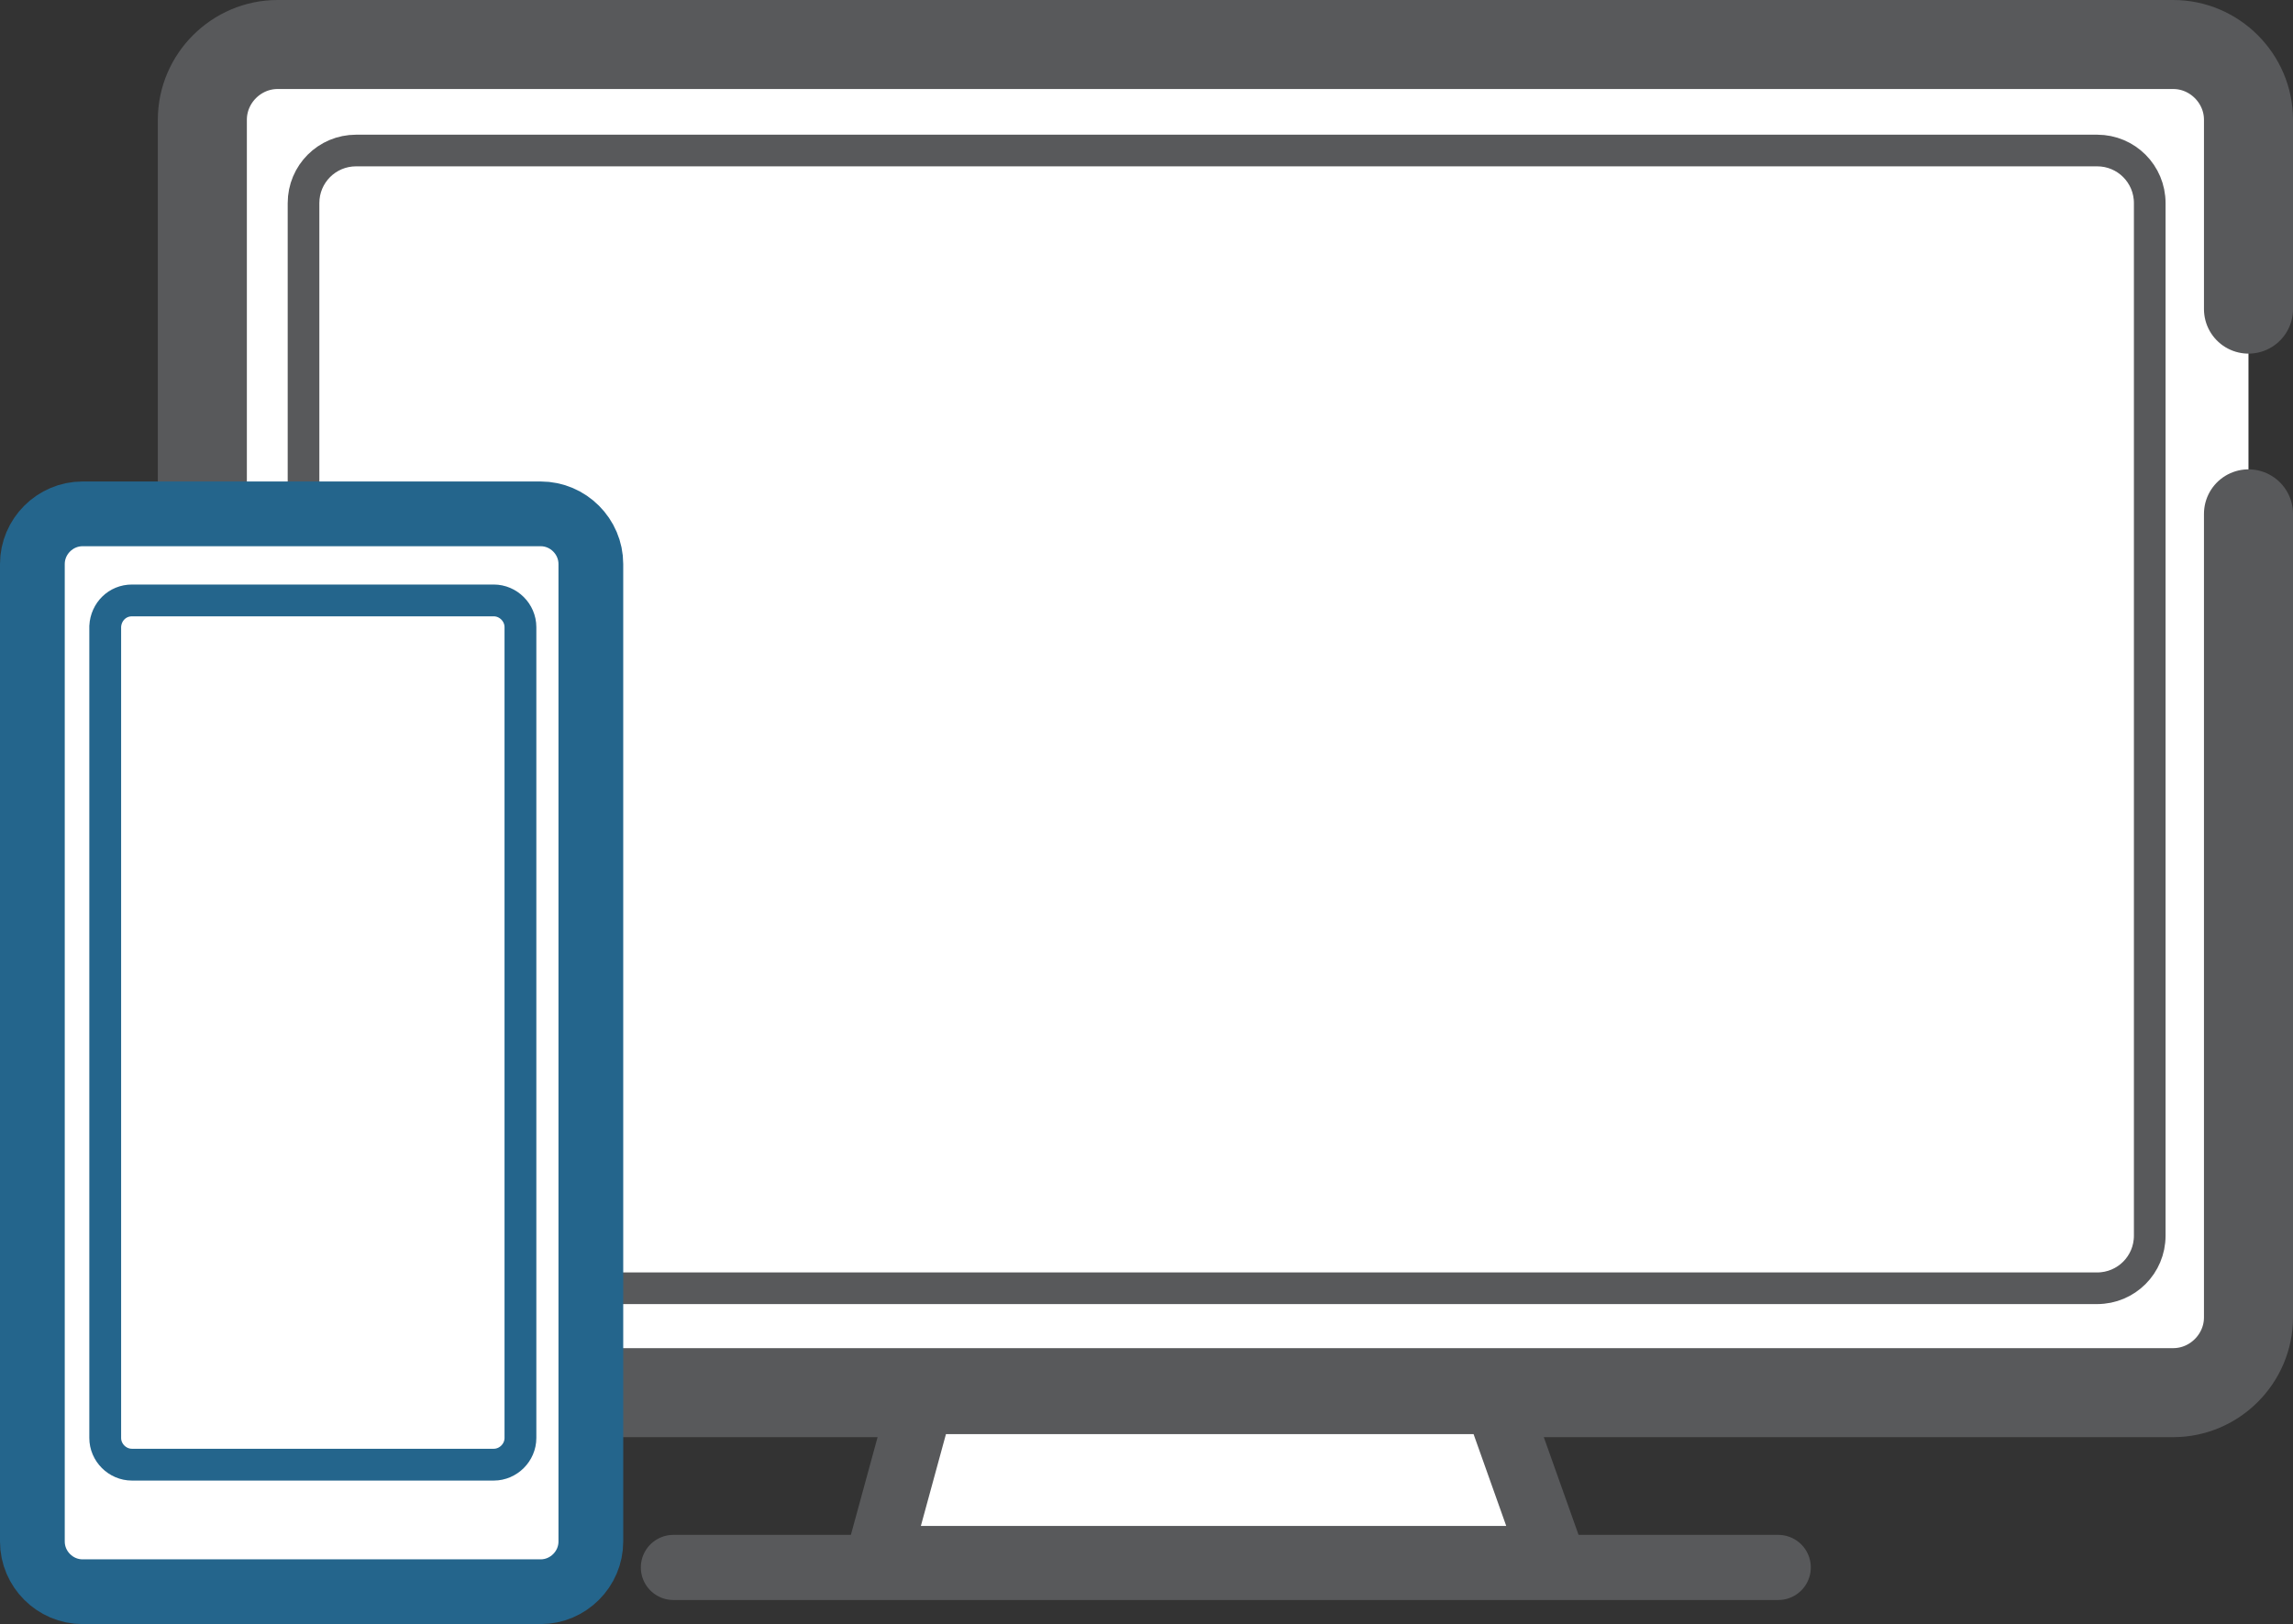
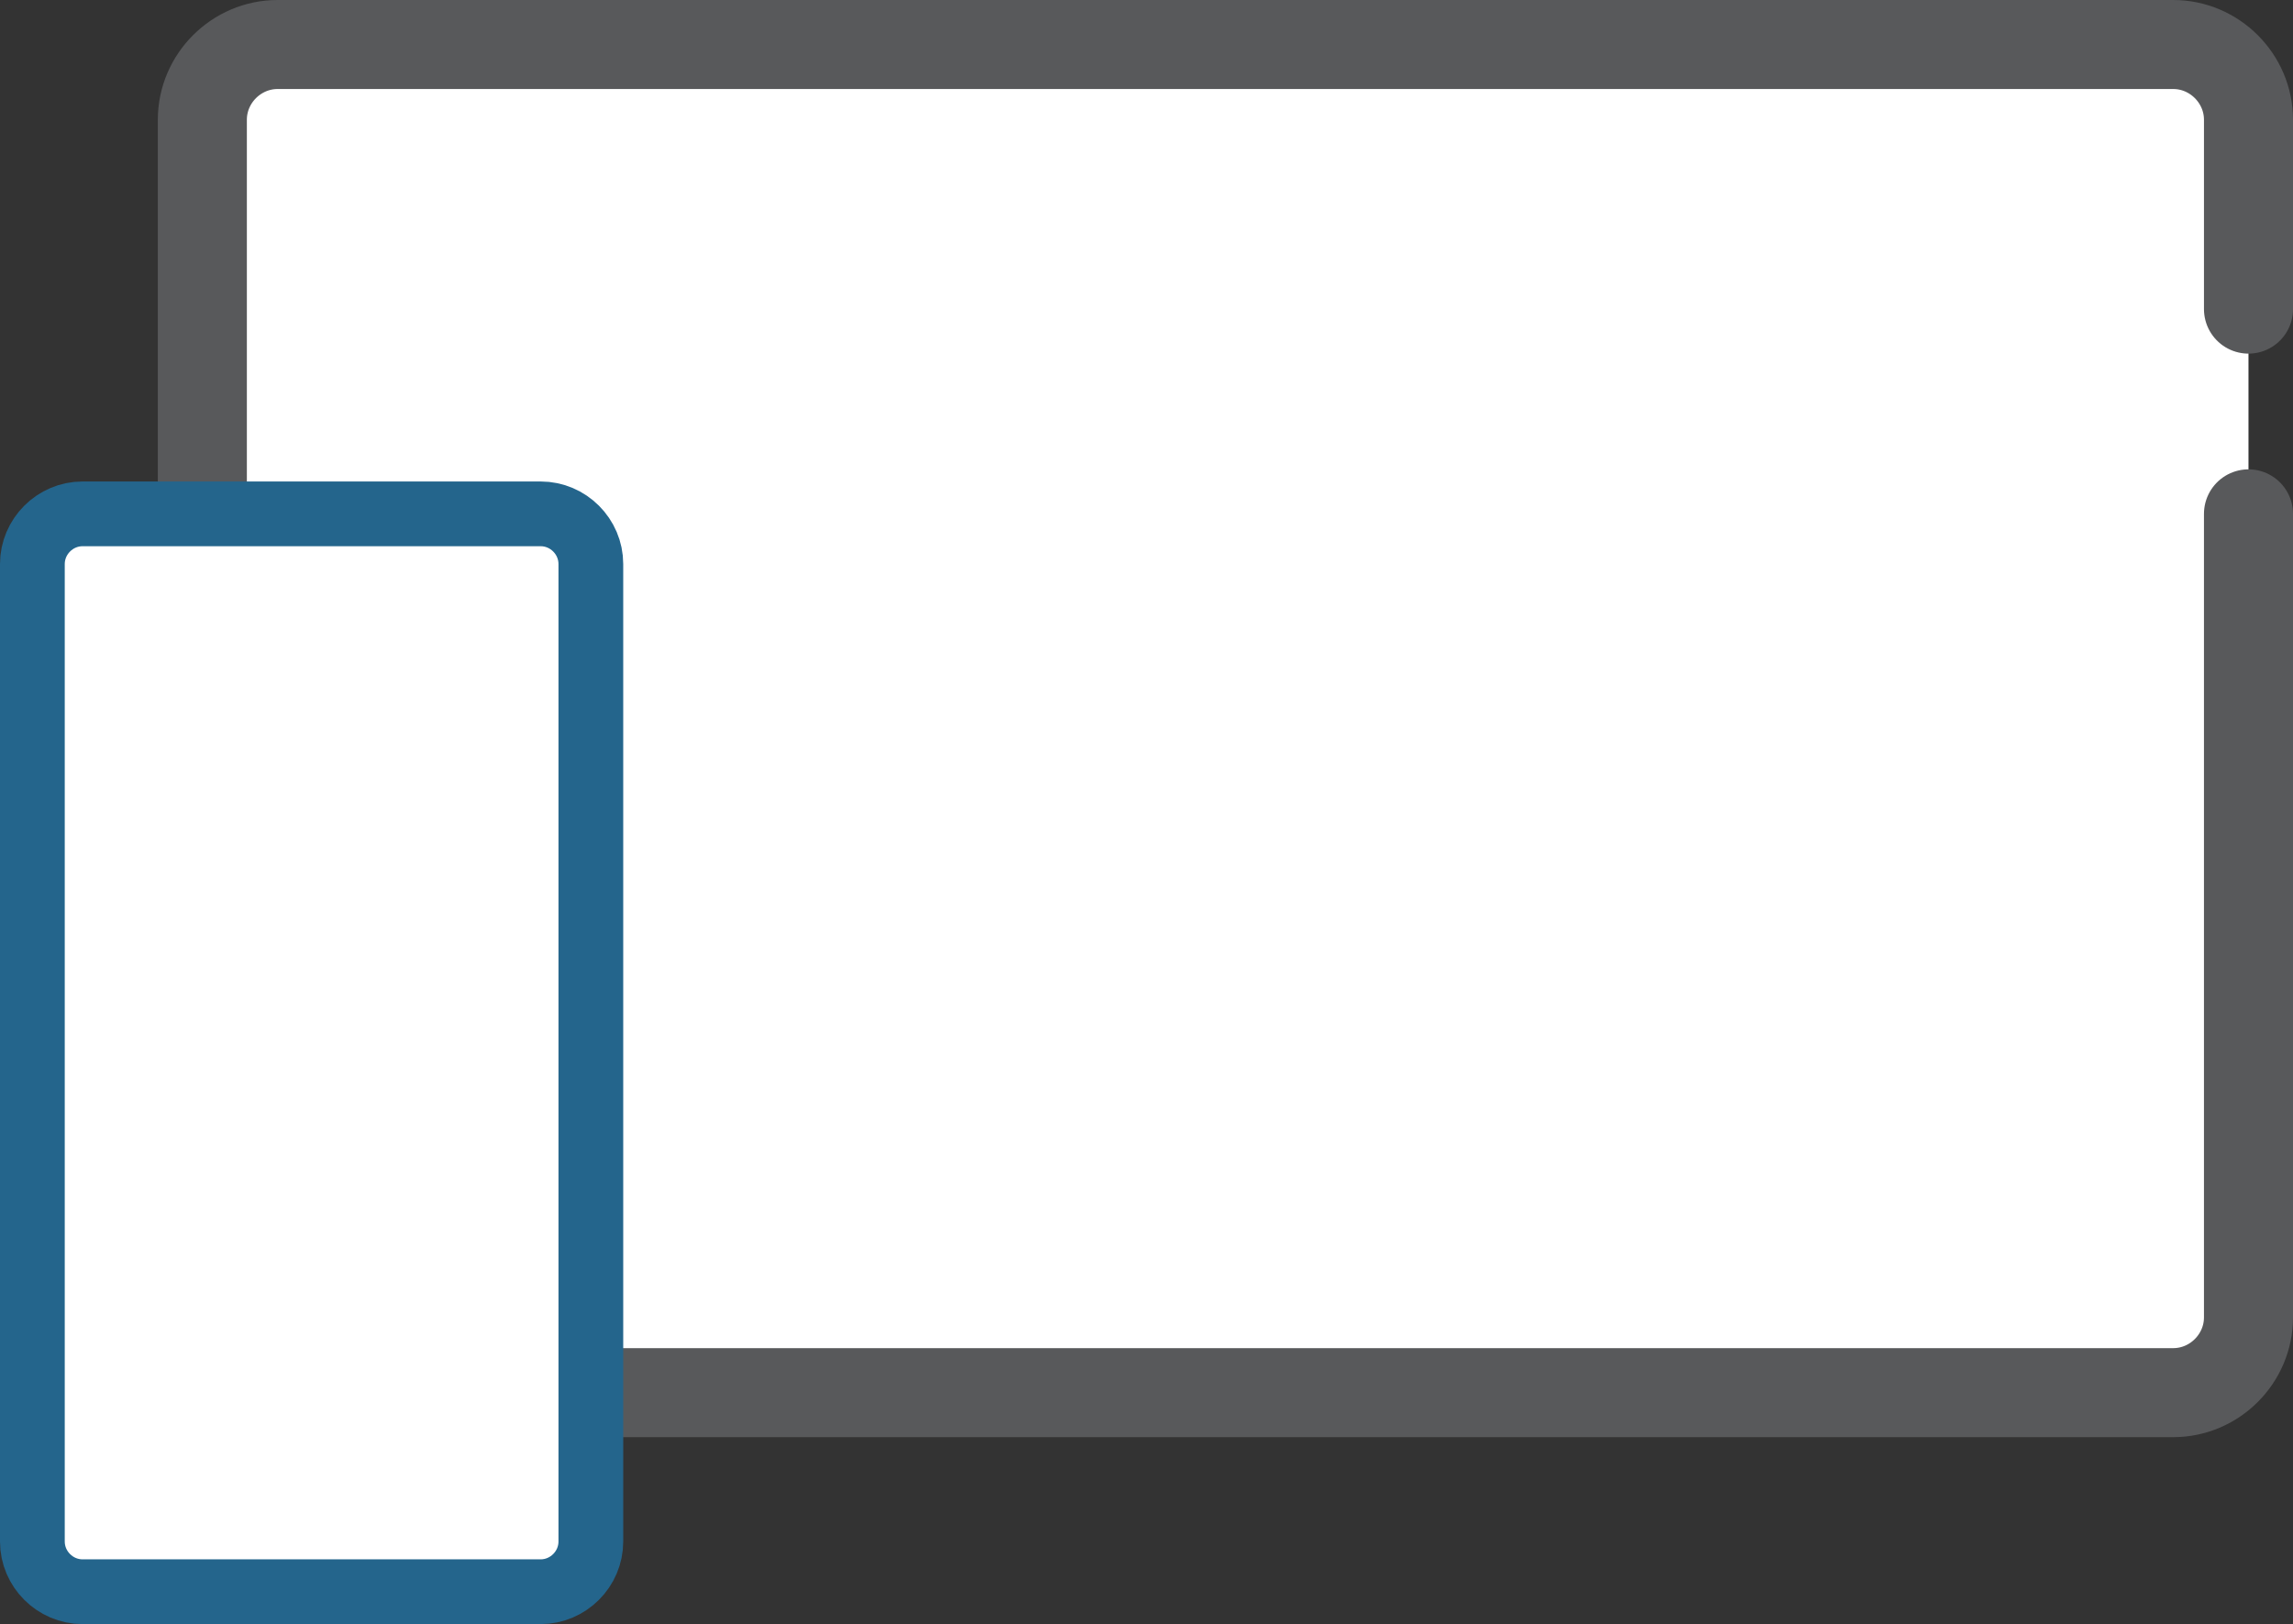
<svg xmlns="http://www.w3.org/2000/svg" version="1.1" id="Layer_1" x="0px" y="0px" viewBox="0 0 283.3 200.7" style="enable-background:new 0 0 283.3 200.7;" xml:space="preserve">
  <rect x="0" y="0" width="283.3" height="200.7" fill="#333333" stroke="none" />
  <style type="text/css">
	.st0{fill:#FFFFFF;stroke:#58595B;stroke-width:11;stroke-linecap:round;stroke-miterlimit:10;}
	.st1{fill:none;stroke:#58595B;stroke-width:3.91;stroke-miterlimit:10;}
	.st2{fill:#FFFFFF;stroke:#58595B;stroke-width:8.05;stroke-miterlimit:10;}
	.st3{fill:none;stroke:#58595B;stroke-width:8.05;stroke-linecap:round;stroke-miterlimit:10;}
	.st4{fill:#FFFFFF;stroke:#24658C;stroke-width:8;stroke-miterlimit:10;}
	.st5{fill:#FFFFFF;stroke:#24658C;stroke-width:3.93;stroke-miterlimit:10;}
</style>
  <title>edit-by-device</title>
  <g>
    <path class="st0" d="M277.8,63.5v99.3c0,5.1-4.2,9.3-9.3,9.3H34.3c-5.1,0-9.3-4.2-9.3-9.3l0,0V14.8c0-5.1,4.2-9.3,9.3-9.3l0,0   h234.2c5.1,0,9.3,4.2,9.3,9.3v23.4" />
-     <path class="st1" d="M44,18.6h215.1c3.6,0,6.5,2.9,6.5,6.5v127.6c0,3.6-2.9,6.5-6.5,6.5H44c-3.6,0-6.5-2.9-6.5-6.5V25.1   C37.5,21.5,40.4,18.6,44,18.6z" />
-     <polygon class="st2" points="108.5,192.6 191.8,192.6 184.9,173.2 113.8,173.2  " />
-     <line class="st3" x1="83.2" y1="193.7" x2="219.7" y2="193.7" />
  </g>
  <path class="st4" d="M10.2,63.5h56.6c3.4,0,6.2,2.8,6.2,6.2v120.8c0,3.4-2.8,6.2-6.2,6.2H10.2c-3.4,0-6.2-2.8-6.2-6.2V69.7  C4,66.3,6.8,63.5,10.2,63.5z" />
-   <path class="st5" d="M16.3,74.2H61c1.8,0,3.3,1.5,3.3,3.3v100.2c0,1.8-1.5,3.3-3.3,3.3H16.3c-1.8,0-3.3-1.5-3.3-3.3V77.4  C13.1,75.6,14.5,74.2,16.3,74.2z" />
</svg>